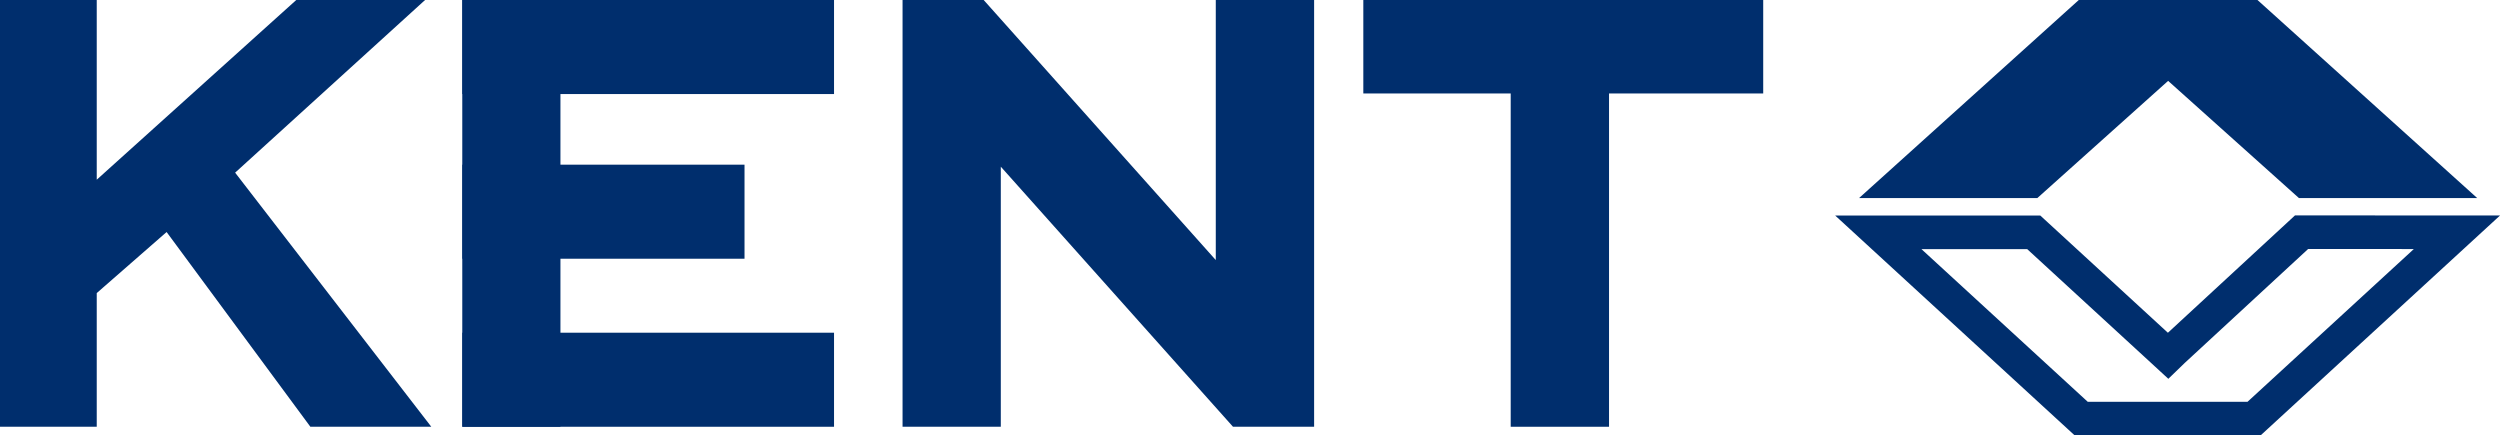
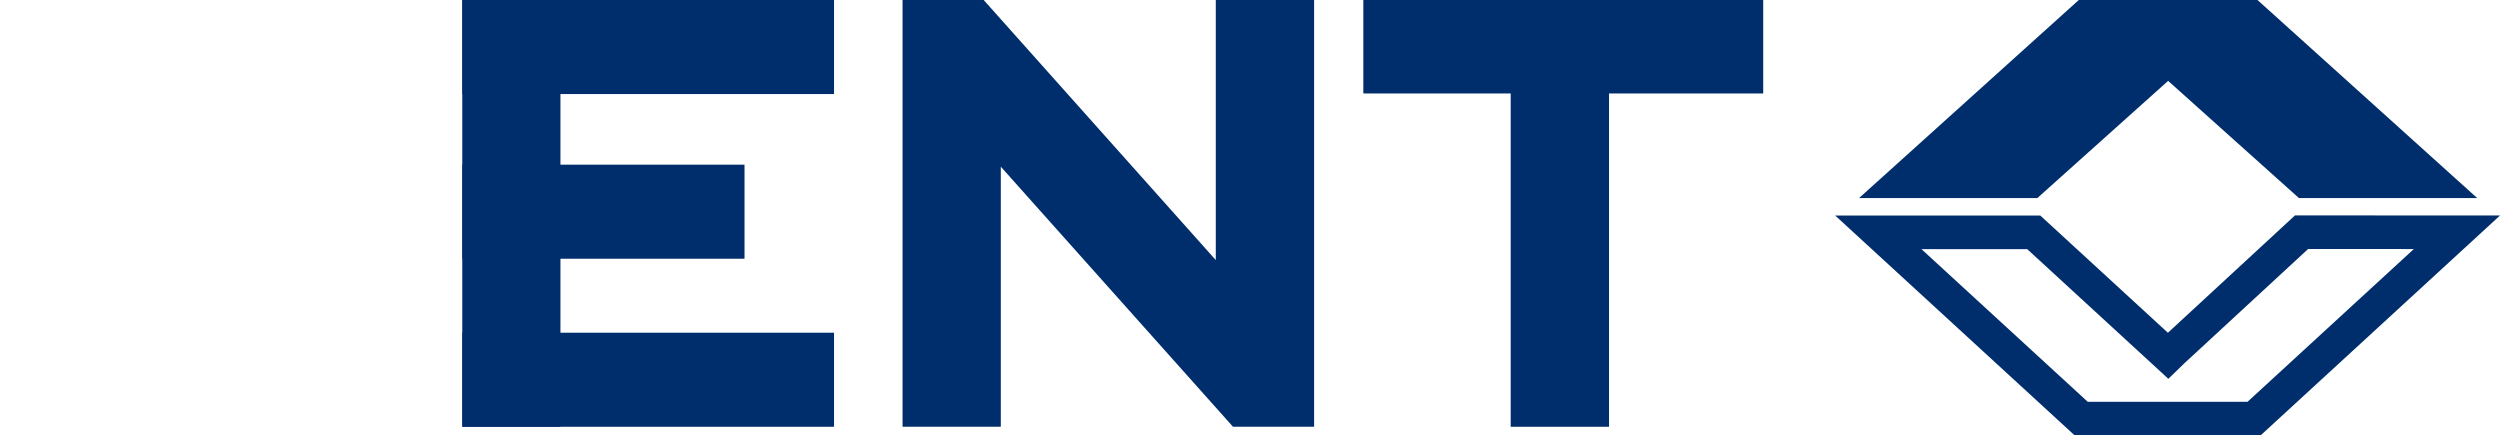
<svg xmlns="http://www.w3.org/2000/svg" viewBox="0 0 297.71 51.85">
  <defs>
    <style>.cls-1{fill:#002e6d;}.cls-2{fill:none;stroke:#002e6d;stroke-miterlimit:10;stroke-width:4px;}</style>
  </defs>
  <title>kent-logo</title>
  <g id="Ebene_2" data-name="Ebene 2">
    <g id="Ebene_1-2" data-name="Ebene 1">
-       <polygon class="cls-1" points="51.36 50.82 28 20.56 50.62 0 35.28 0 11.52 21.4 11.52 0 0 0 0 50.82 11.52 50.82 11.52 34.9 19.84 27.63 36.96 50.82 51.36 50.82 51.36 50.82" />
      <polygon class="cls-1" points="156.49 50.82 156.49 0 144.78 0 144.78 30.97 117.14 0 107.48 0 107.48 50.82 119.18 50.82 119.18 19.85 146.83 50.82 156.49 50.82 156.49 50.82" />
      <polygon class="cls-1" points="209.97 11.13 209.97 0 162.35 0 162.35 11.13 179.9 11.13 179.9 50.82 191.61 50.82 191.61 11.13 209.97 11.13 209.97 11.13" />
      <polygon class="cls-1" points="55.06 39.62 55.06 50.82 99.32 50.82 99.32 39.62 55.06 39.62 55.06 39.62" />
      <polygon class="cls-1" points="55.06 0 55.06 11.2 99.32 11.2 99.32 0 55.06 0 55.06 0" />
      <polygon class="cls-1" points="55.06 19.61 55.06 30.81 88.66 30.81 88.66 19.61 55.06 19.61 55.06 19.61" />
      <polygon class="cls-1" points="66.74 0 55.05 0 55.05 50.82 66.74 50.82 66.74 0 66.74 0" />
      <polygon class="cls-1" points="242.61 23.59 258.19 9.63 273.77 23.59 295 23.59 268.83 0 247.6 0 247.6 0 247.55 0 221.38 23.59 242.61 23.59 242.61 23.59" />
      <path class="cls-2" d="M274.08,27.65,258.8,41.76l-.62.6-.63-.58L242.19,27.67H223.68l24.16,22.18h20.58l24.16-22.19Z" />
    </g>
  </g>
</svg>